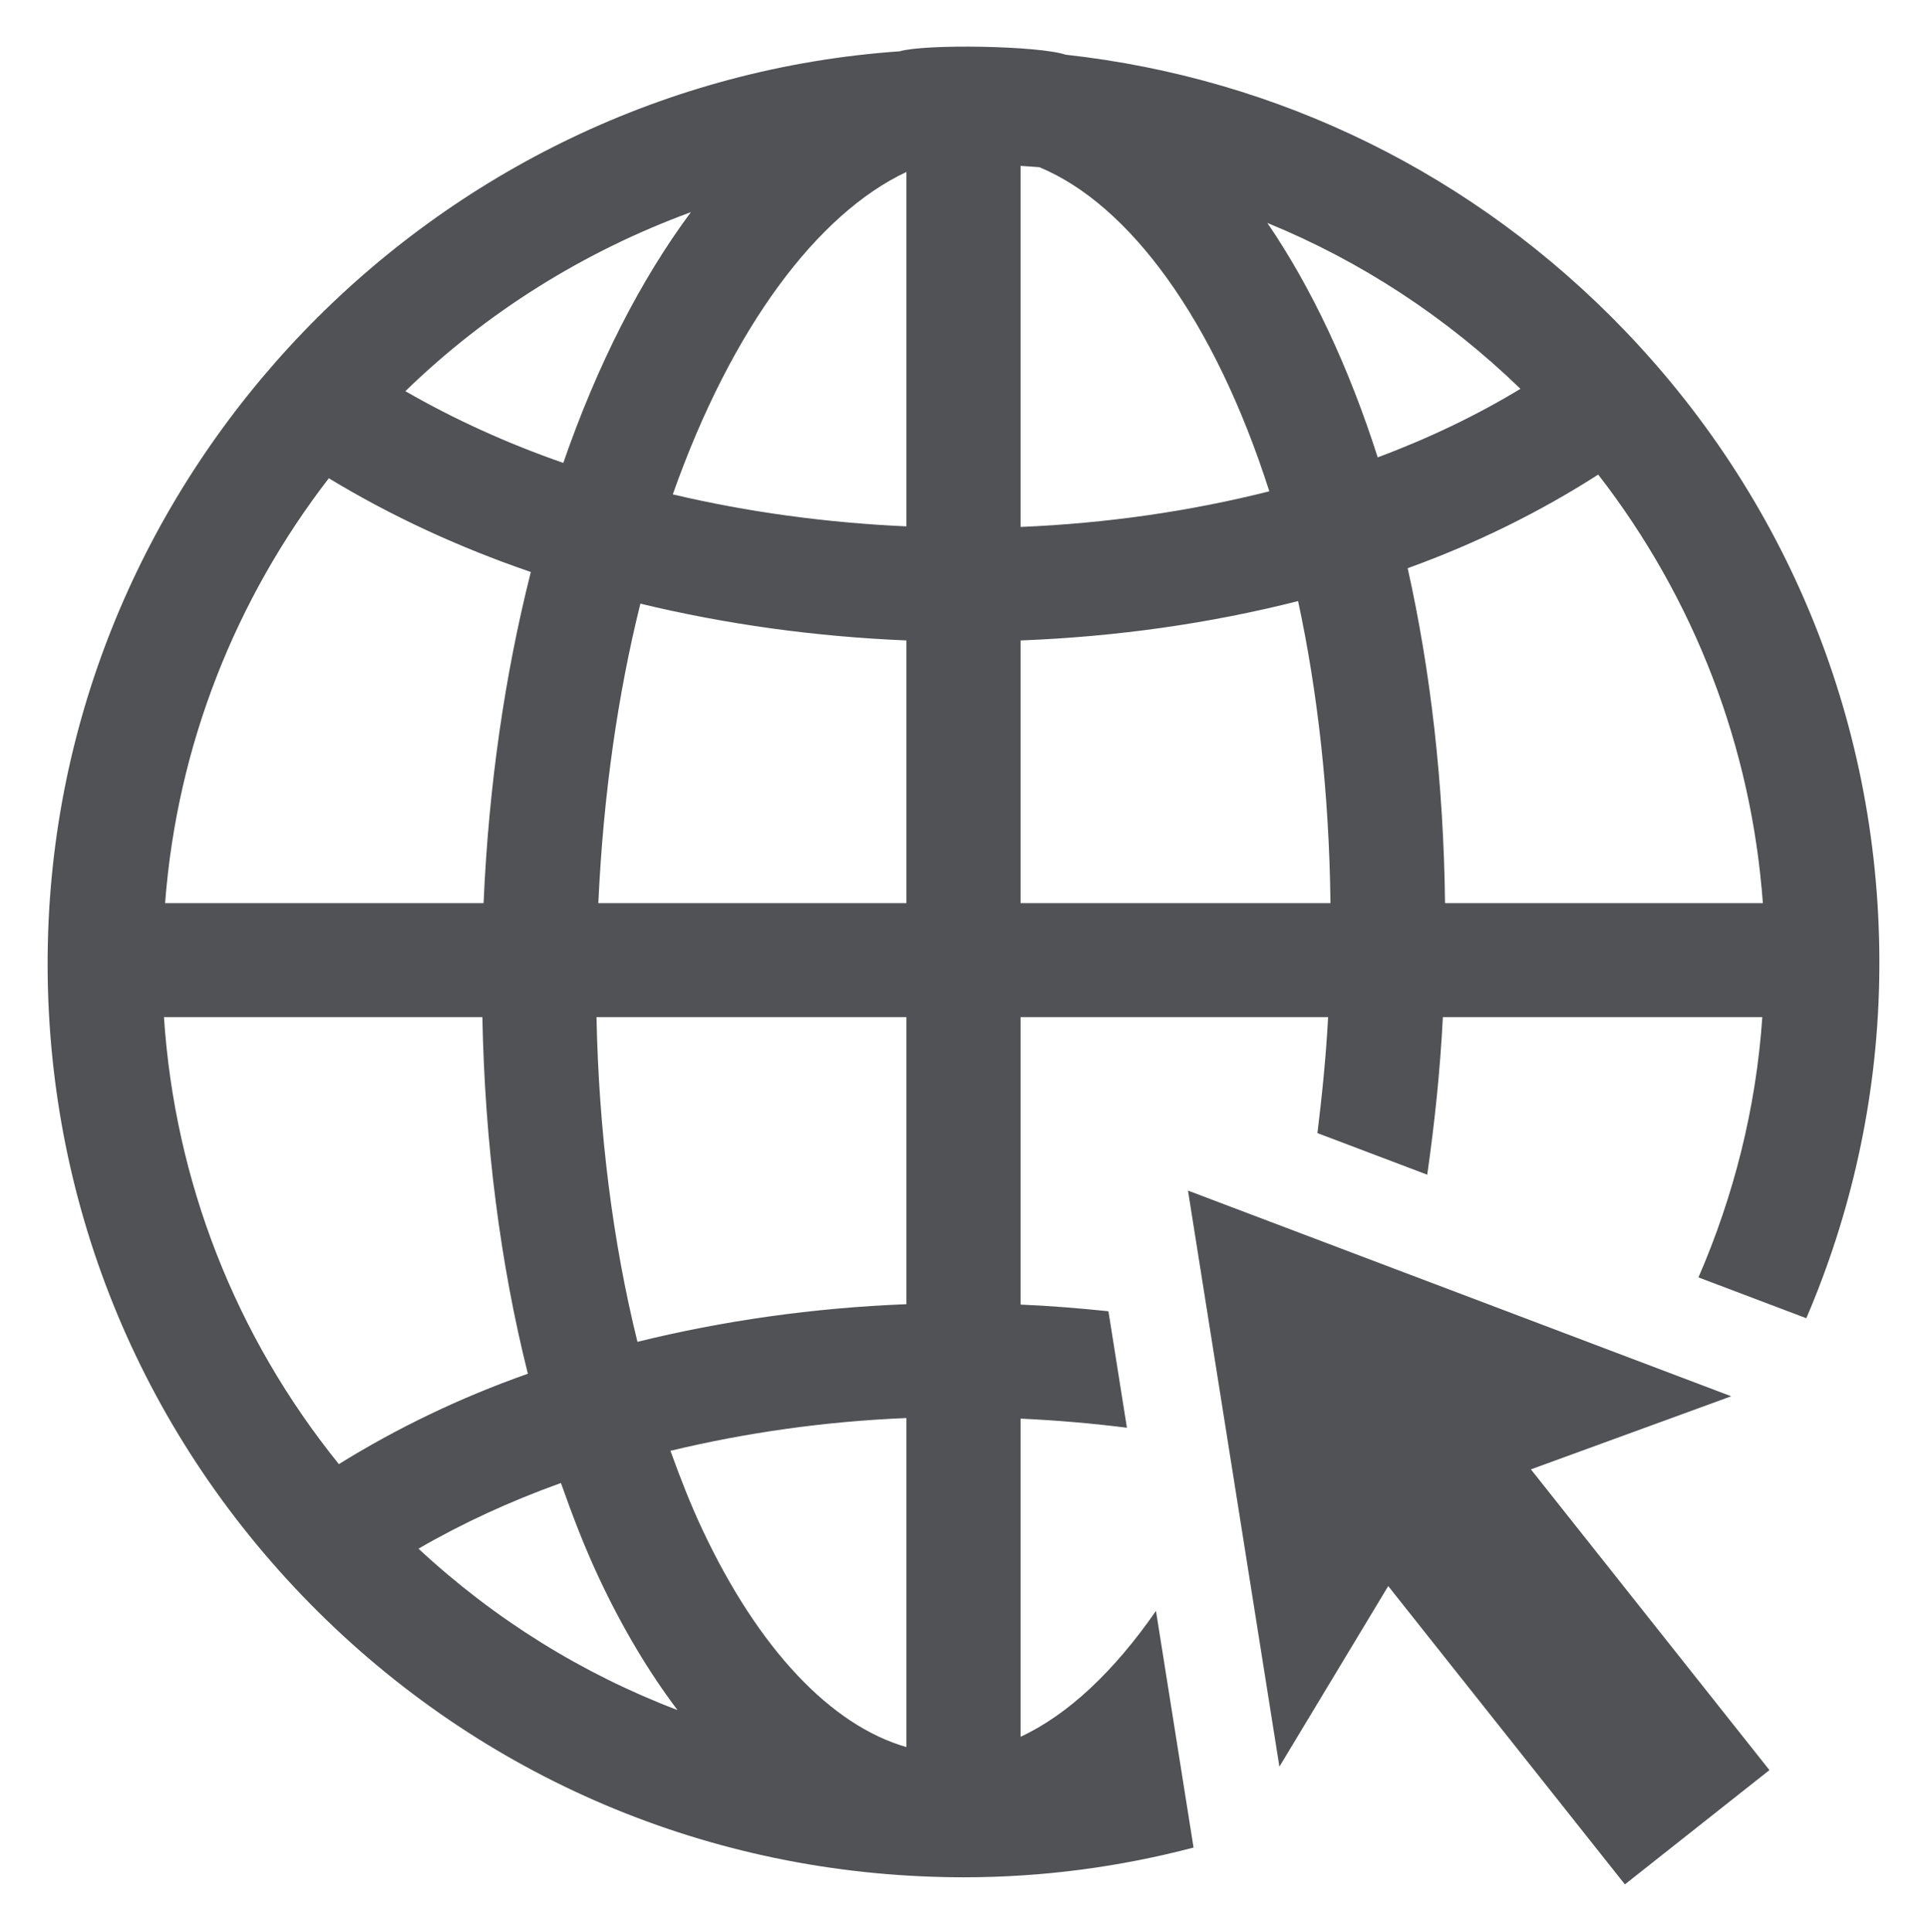
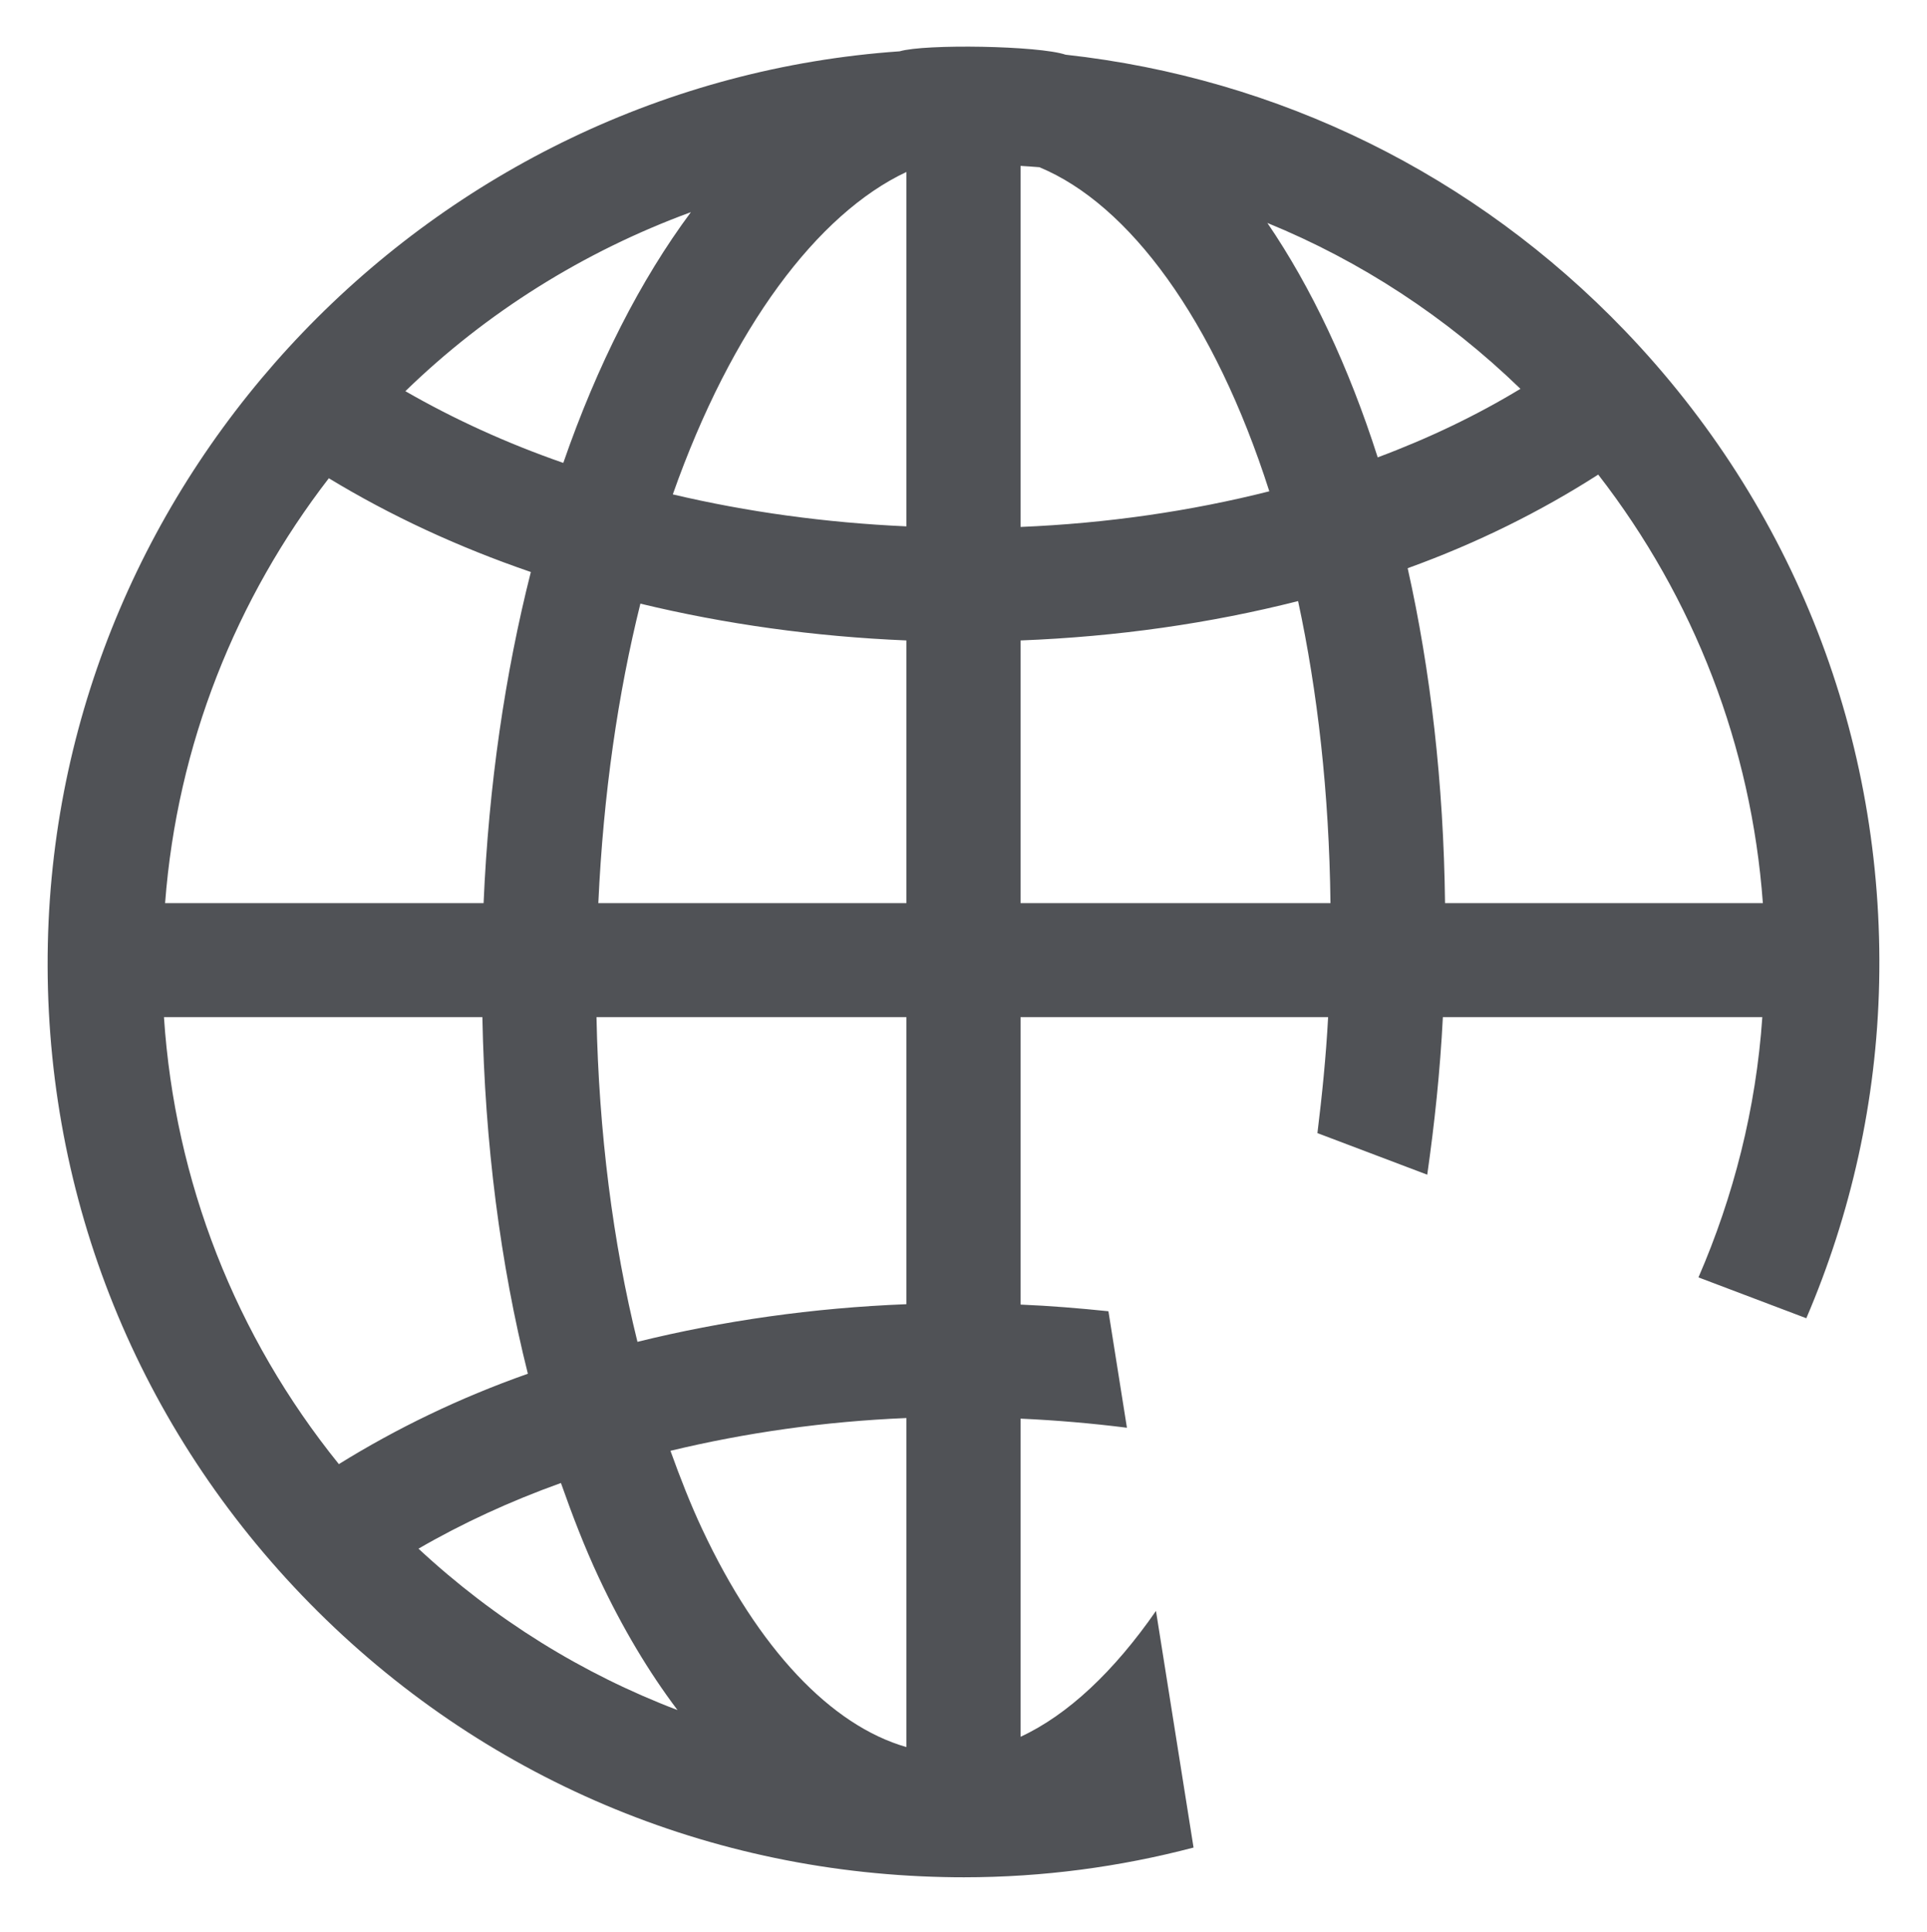
<svg xmlns="http://www.w3.org/2000/svg" version="1.1" width="399" height="400" viewBox="0 0 399 400" xml:space="preserve">
  <desc>Created with Fabric.js 5.3.0</desc>
  <defs>
</defs>
  <g transform="matrix(1.943 0 0 1.939 199.5 200)" id="io5-MAR33TSn7afGClj4I">
    <g style="">
      <g transform="matrix(0.106 0 0 -0.106 0 -0.442)" id="qoIChLXLNvczjbacCVCOn">
        <path style="stroke: none; stroke-width: 1; stroke-dasharray: none; stroke-linecap: butt; stroke-dashoffset: 0; stroke-linejoin: miter; stroke-miterlimit: 4; fill: rgb(80,82,86); fill-rule: nonzero; opacity: 1;" transform=" translate(-2364.784, -2361.789)" d="M 2848.89 2421.04 C 2847.47 2541.54 2834.35 2655.33 2811.33 2758.38 C 2881.25 2783.7 2945.28 2815.66 3002.89 2852.67 C 3099.6 2727.74 3156.88 2578.79 3168.42 2421.04 z M 2670.27 3106.14 C 2764.12 3067.72 2850.14 3011.36 2924.7 2939.06 C 2880.97 2912.5 2832.91 2889.36 2781.21 2870.02 C 2752.09 2961.28 2714.51 3041.22 2670.27 3106.14 z M 2422.18 2421.04 L 2422.18 2685.62 C 2518.9 2689.36 2612.83 2702.79 2701.15 2725.28 C 2720.7 2634.41 2732.39 2532.36 2733.71 2421.04 z M 2422.18 3163.6 C 2428.52 3163.15 2434.8 3162.87 2441.07 3162.28 C 2531.17 3124.93 2616.96 3008.97 2672.23 2835.85 C 2593.39 2815.89 2509.2 2803.56 2422.18 2799.94 z M 2307.35 2800.53 C 2226.05 2804.21 2147.24 2815.07 2072.54 2832.74 C 2131.73 3000.74 2218.05 3115.39 2307.35 3157.47 z M 2307.35 2421.04 L 1997.66 2421.04 C 2002.71 2531.3 2017.55 2632.57 2039.95 2722.68 C 2125.12 2702.07 2214.91 2689.48 2307.35 2685.63 z M 2307.35 2017.08 C 2213.8 2013.43 2122.87 2000.4 2037 1979.18 C 2012.2 2079.52 1998.19 2190.39 1995.82 2306.22 L 2307.35 2306.22 z M 2307.35 1571.02 C 2231.67 1592.74 2158.51 1669.83 2102.1 1790.48 C 2090.41 1815.39 2080.02 1842.05 2070.18 1869.42 C 2145.36 1887.55 2225 1899.03 2307.35 1902.42 z M 1816.86 1770.84 C 1860.76 1796.33 1908.67 1818.51 1960.07 1837 C 1971.68 1803.96 1984.07 1771.82 1998.09 1741.84 C 2021.87 1690.96 2048.47 1646.48 2077.27 1608.28 C 1981.56 1644.78 1893.44 1699.53 1816.86 1770.84 z M 1560.98 2306.22 L 1881.1 2306.22 C 1883.53 2179.47 1899.11 2057.66 1926.83 1947.04 C 1857.7 1922.64 1794.26 1891.71 1736.81 1856.01 C 1632.79 1985.02 1571.9 2140.9 1560.98 2306.22 z M 1726.72 2848.99 C 1788.42 2811.45 1856.5 2779.72 1929.82 2754.55 C 1904.01 2652.47 1887.46 2540.09 1882.31 2421.04 L 1562.12 2421.04 C 1574.26 2581.04 1633.73 2728.2 1726.72 2848.99 z M 2090.73 3117 C 2040.17 3048.9 1996.59 2963.24 1962.44 2864.44 C 1905.54 2884.26 1852.47 2908.57 1803.68 2936.69 C 1884.88 3015.8 1982.74 3077.32 2090.73 3117 z M 3029.73 2997.58 C 2878.86 3155.07 2681.58 3251.94 2467.39 3275.61 C 2440.62 3284.72 2326.06 3286.6 2300.61 3279.01 C 1831.88 3246.34 1454.42 2855.85 1444.24 2380.43 C 1438.91 2134.53 1529.72 1901.31 1699.83 1723.7 C 1870 1546.06 2099.11 1445.35 2344.98 1440.08 C 2351.72 1439.92 2358.47 1439.85 2365.22 1439.85 C 2444.76 1439.85 2522.09 1450.34 2596.06 1469.8 L 2558.29 1708.15 C 2516.01 1647.07 2469.52 1603.35 2422.18 1581.39 L 2422.18 1901.81 C 2458.35 1900.18 2494.03 1897.07 2529.09 1892.65 L 2510.49 2009.98 C 2481.3 2012.99 2451.95 2015.46 2422.18 2016.69 L 2422.18 2306.22 L 2731.35 2306.22 C 2729.19 2265.83 2725.22 2227.21 2720.6 2189.41 L 2831 2147.52 C 2838.32 2198.88 2843.95 2251.64 2846.71 2306.22 L 3167.87 2306.22 C 3161.53 2213.7 3138.94 2125.62 3103.67 2044.08 L 3212.1 2002.94 C 3256.76 2107.37 3282.75 2221.39 3285.33 2340.84 C 3290.63 2586.72 3199.85 2819.97 3029.73 2997.58" stroke-linecap="round" />
      </g>
      <g transform="matrix(0.106 0 0 -0.106 54.904 61.004)" id="e-qkvhT2-TDbPKY-6KYgv">
-         <path style="stroke: none; stroke-width: 1; stroke-dasharray: none; stroke-linecap: butt; stroke-dashoffset: 0; stroke-linejoin: miter; stroke-miterlimit: 4; fill: rgb(80,82,86); fill-rule: nonzero; opacity: 1;" transform=" translate(-2879.415, -1788.3)" d="M 3133.26 1930.54 L 2587.13 2137.7 L 2679.04 1557.46 L 2788.45 1739.35 L 3026.37 1438.9 L 3171.7 1554 L 2931.88 1856.91 L 3133.26 1930.54" stroke-linecap="round" />
-       </g>
+         </g>
    </g>
  </g>
</svg>